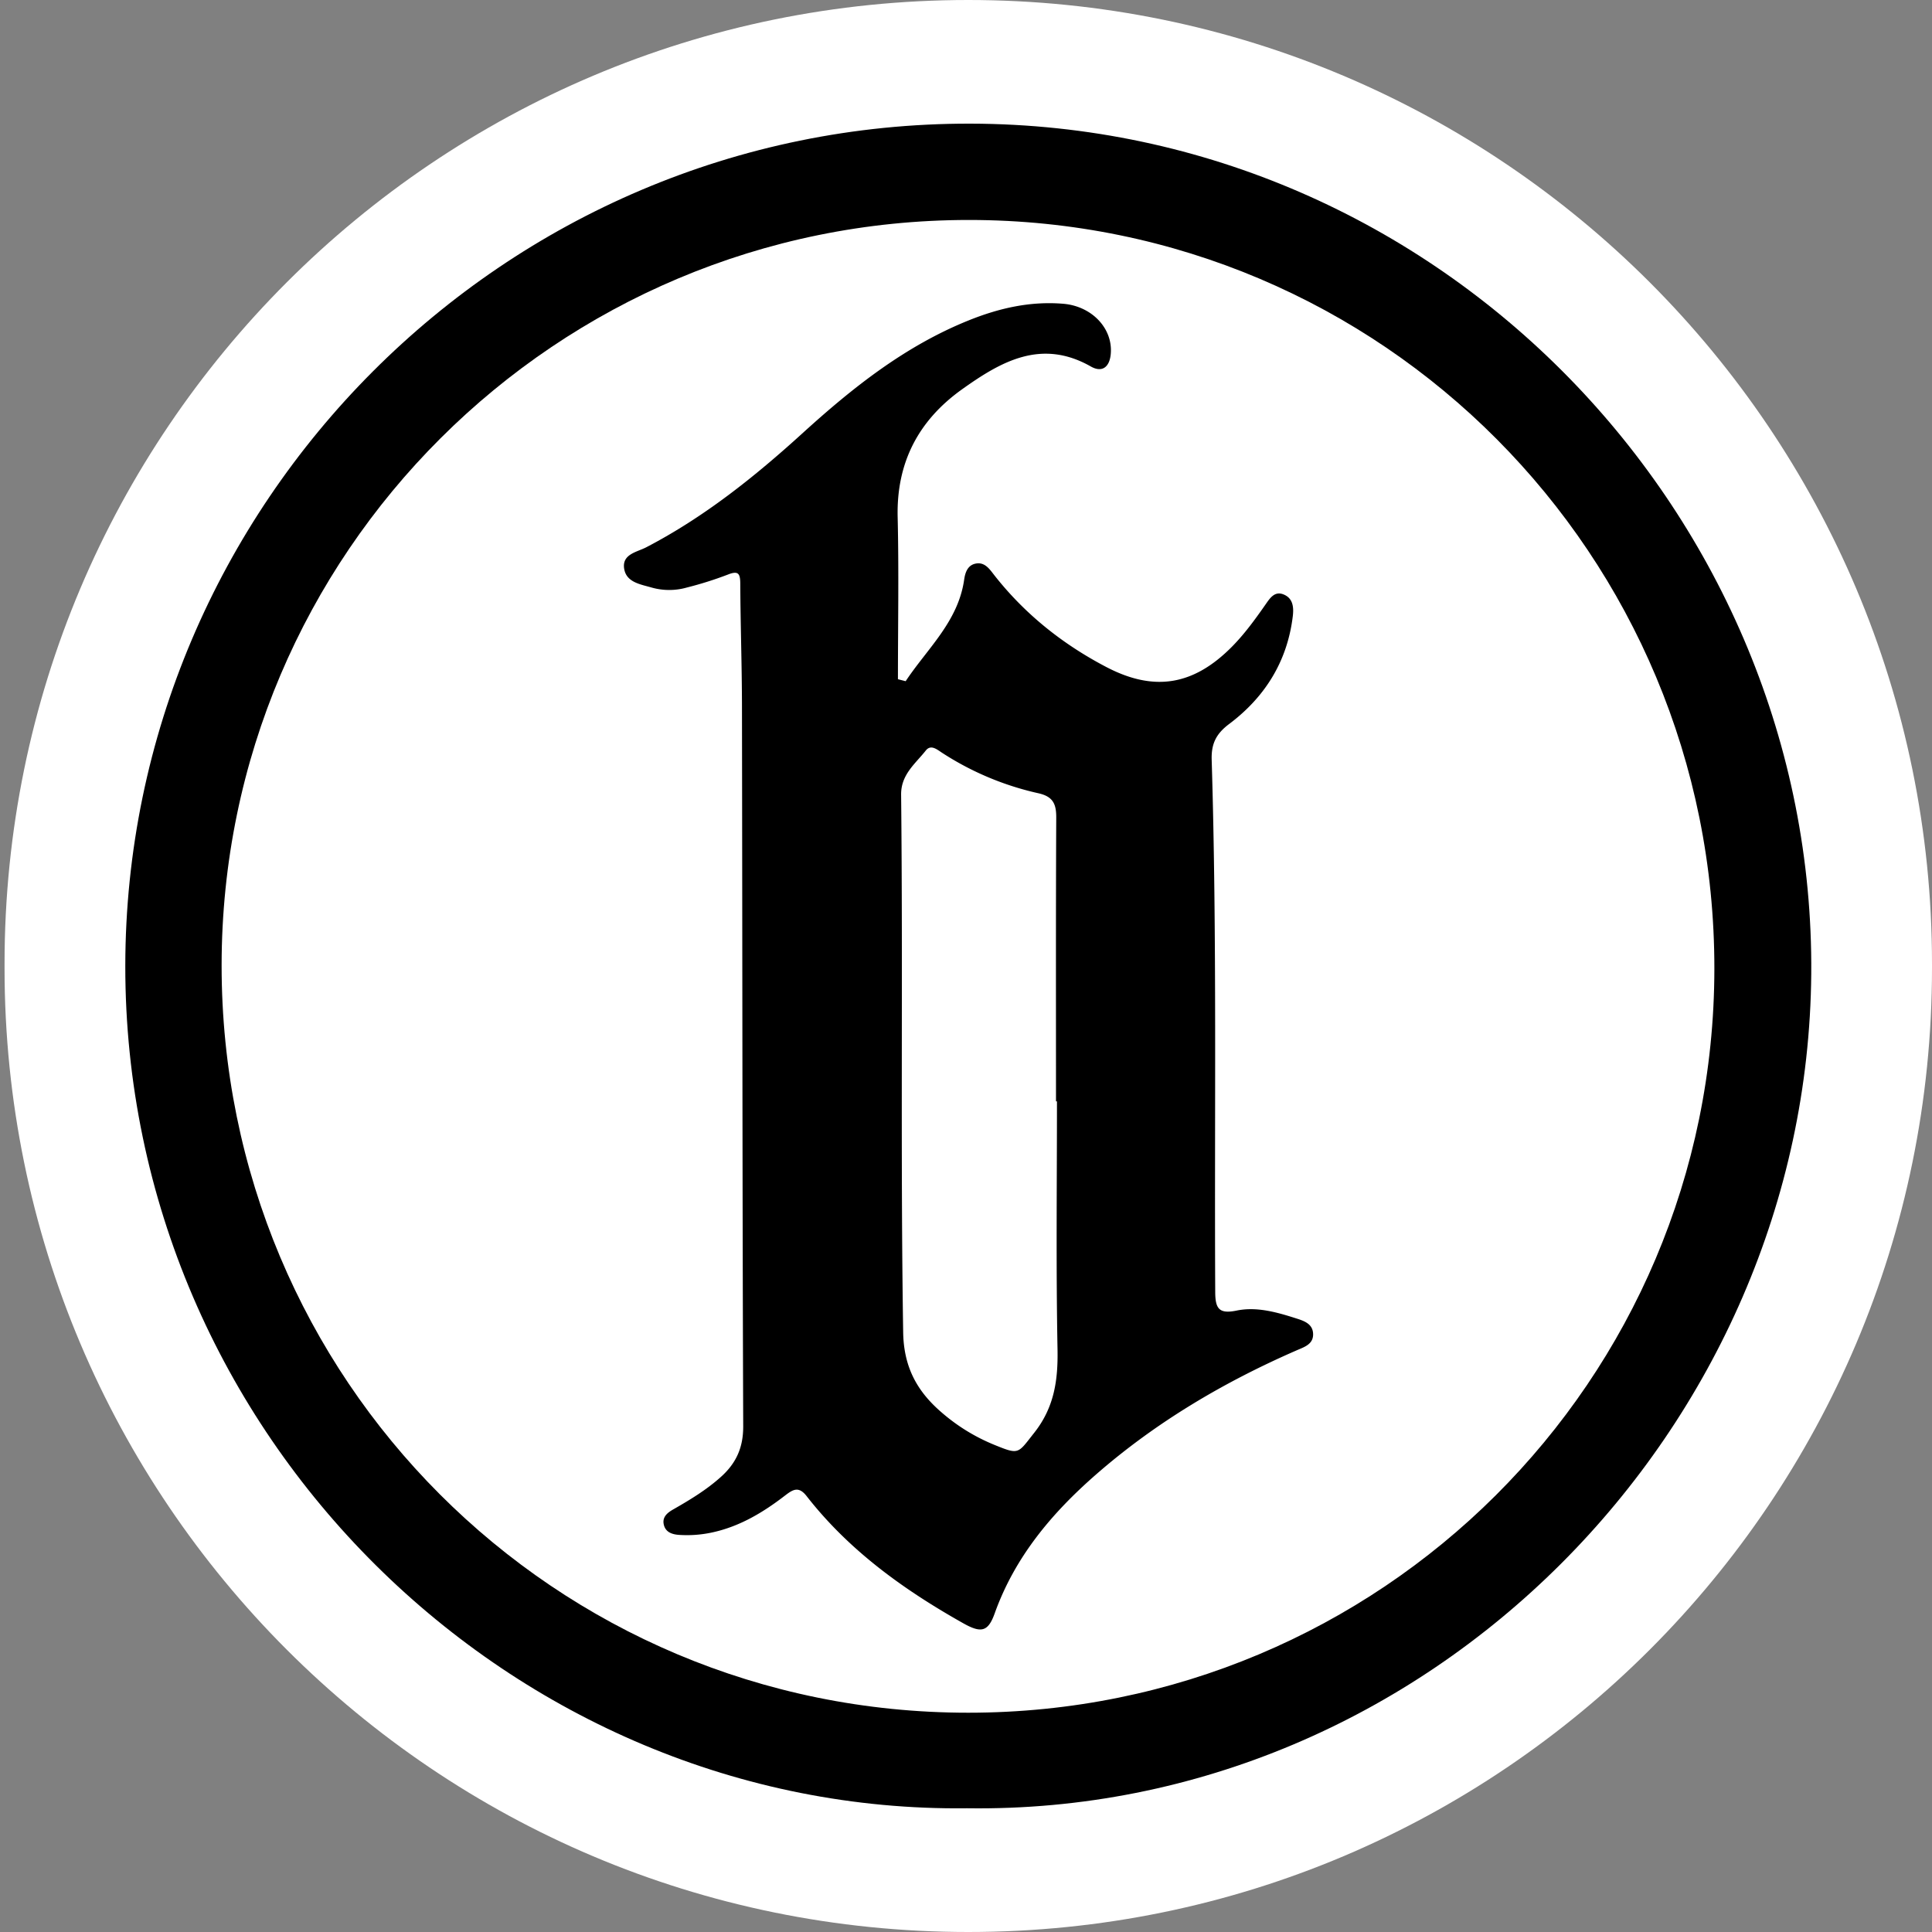
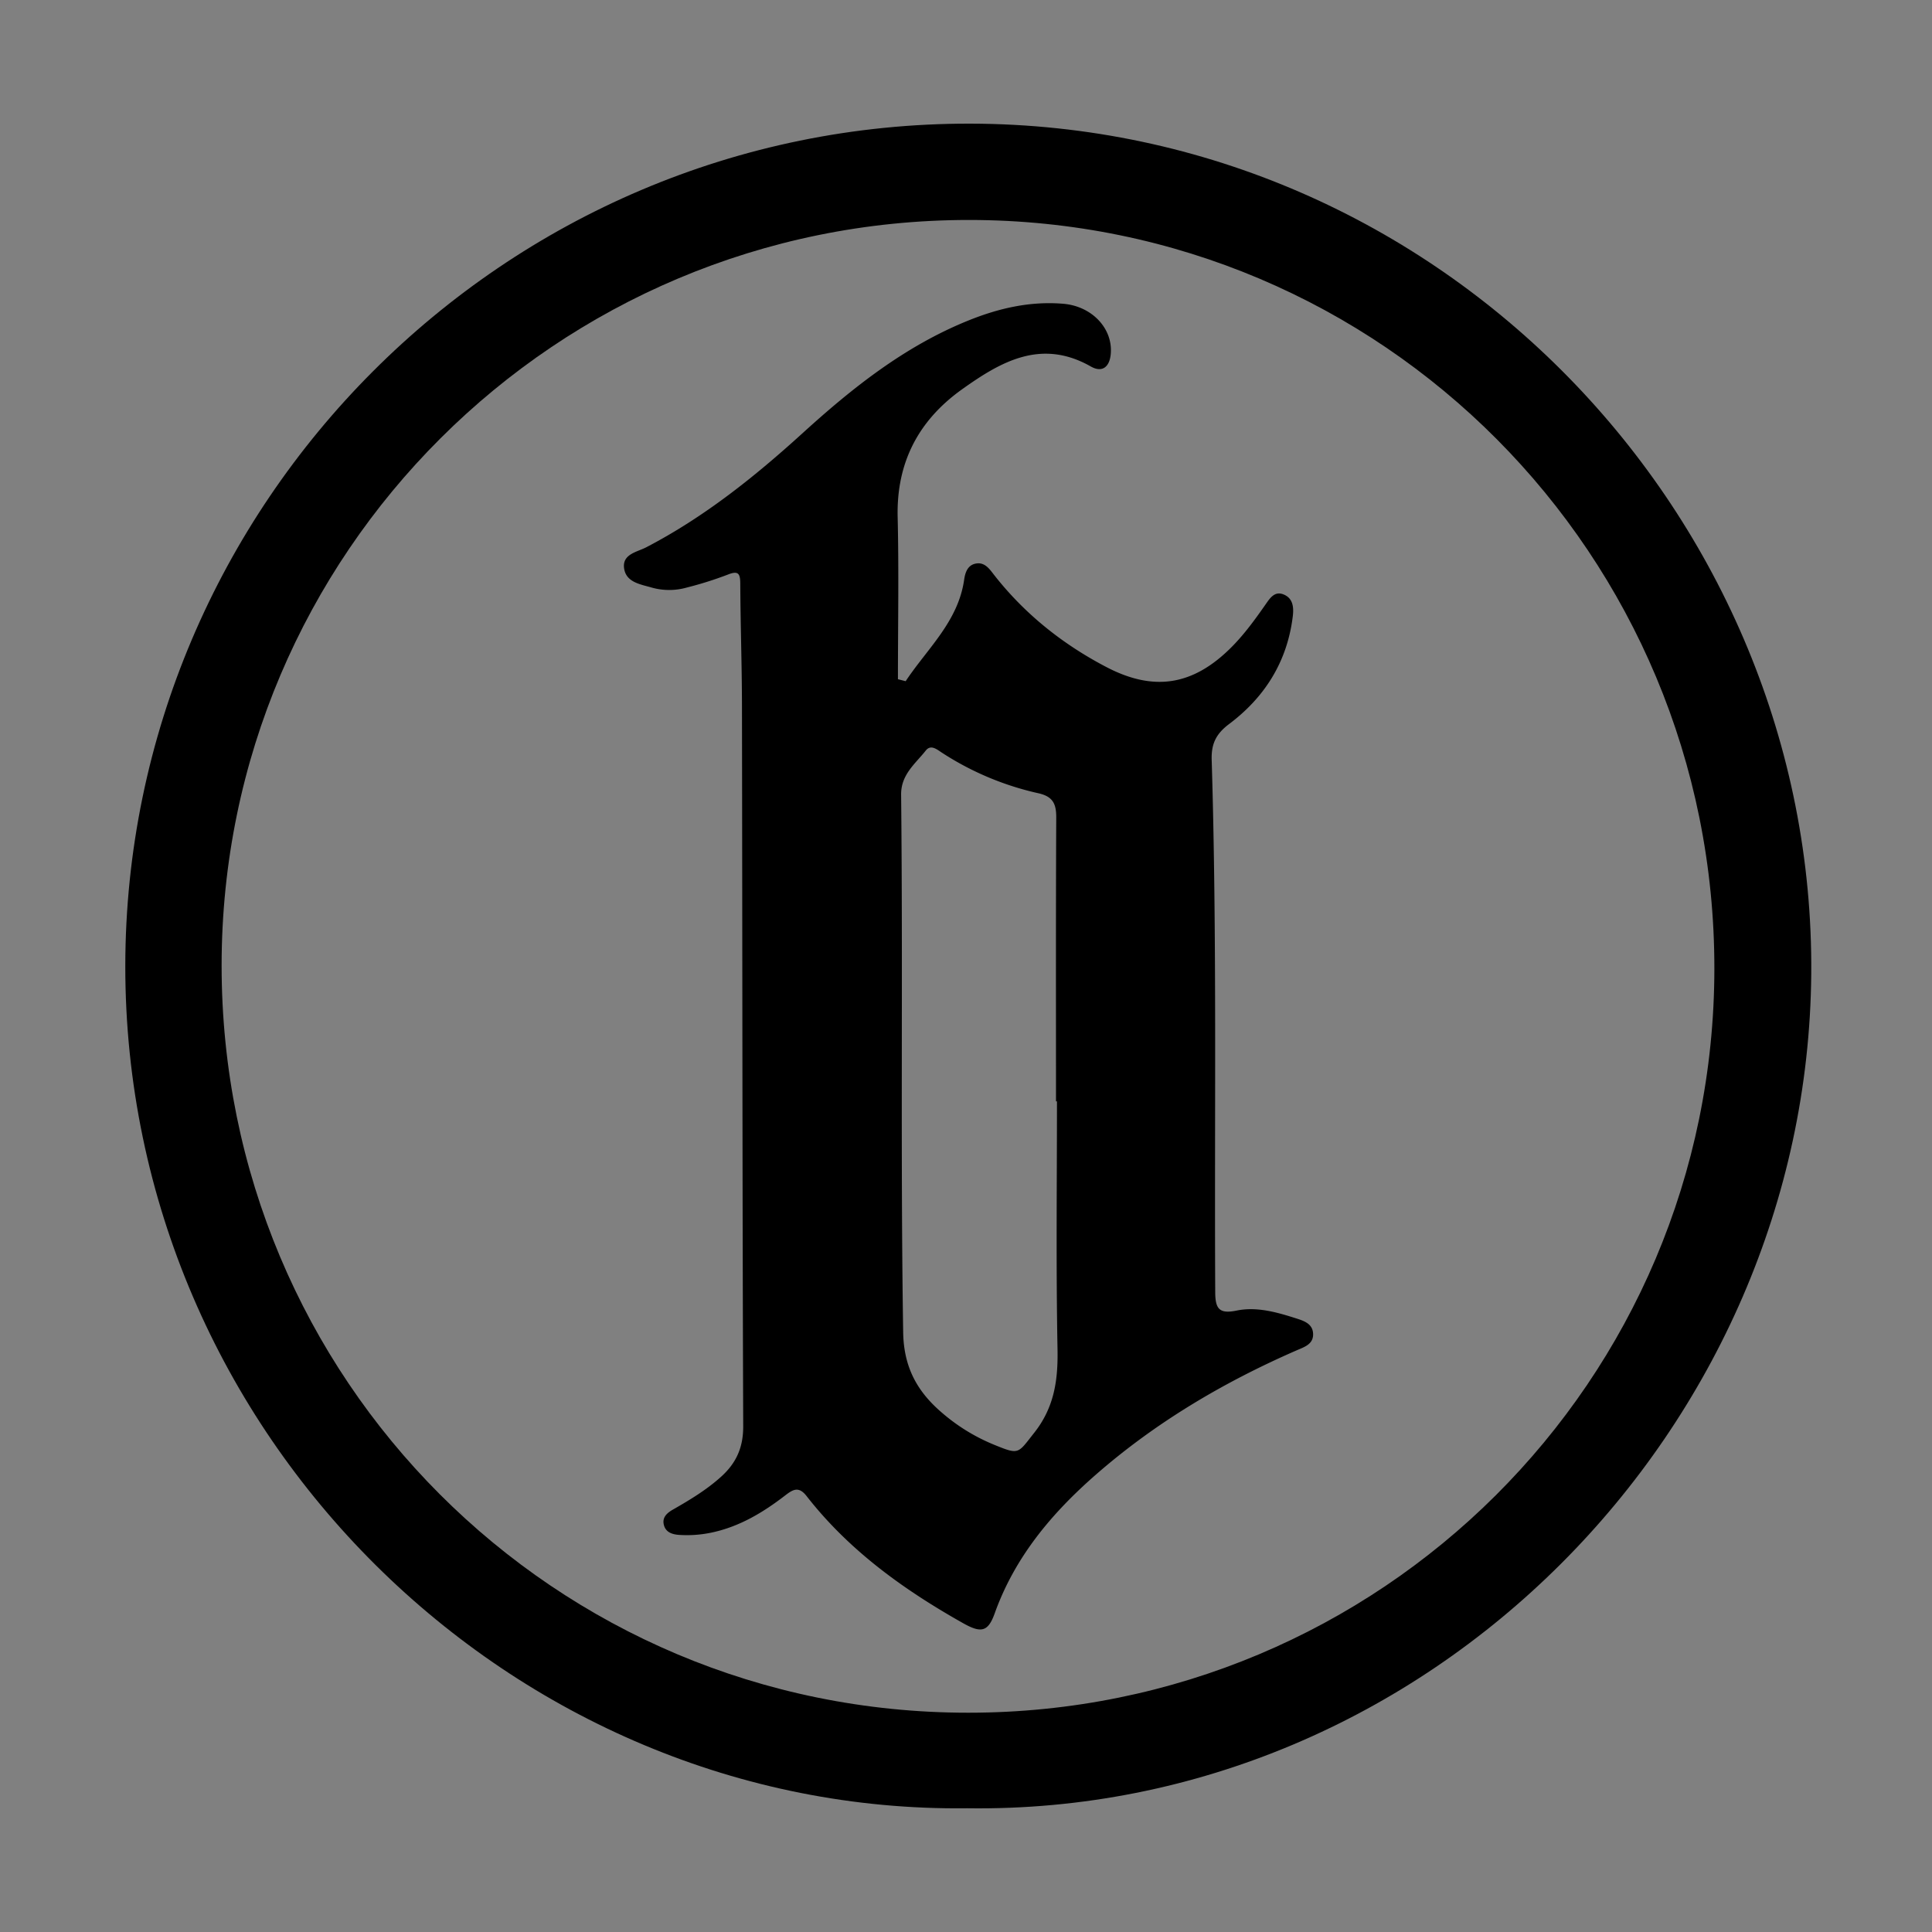
<svg xmlns="http://www.w3.org/2000/svg" data-bbox="0.113 0 47.887 48" viewBox="0 0 48 48" data-type="color">
  <rect x="0" y="0" width="48" height="48" fill="#808080" stroke="none" />
  <g>
-     <path d="M24.056 48C10.833 48 .113 37.28.113 24.056v-.113C.113 10.72 10.833 0 24.056 0S48 10.72 48 23.944v.113C48 37.28 37.28 48 24.056 48" fill="#ffffff" data-color="1" />
    <path d="M24.026 44.926c-11.27.138-20.923-9.257-20.913-20.929.009-11.45 9.384-20.948 20.995-20.925 11.7.023 20.986 9.764 20.892 21.123-.094 11.288-9.505 20.895-20.974 20.731m.031-2.374c10.25-.001 18.524-8.249 18.536-18.48.011-10.292-8.259-18.604-18.516-18.607C13.824 5.462 5.51 13.751 5.506 23.981c-.004 10.286 8.273 18.572 18.551 18.571" fill="#000000" data-color="2" />
    <path d="M22.501 16.924c.535-.809 1.303-1.477 1.453-2.52.024-.168.079-.352.271-.398.241-.058.363.138.484.292.759.964 1.697 1.71 2.779 2.275 1.189.621 2.165.456 3.115-.501.317-.32.58-.683.837-1.051.107-.152.221-.338.44-.256.243.091.267.316.239.546-.136 1.124-.694 2.011-1.583 2.678-.323.243-.444.491-.432.888.134 4.407.066 8.815.088 13.223.002.411.093.551.531.461.493-.101.984.036 1.458.187.202.064.444.134.443.407-.001.245-.221.312-.405.392-1.812.79-3.498 1.785-4.99 3.088-1.097.958-2.015 2.049-2.515 3.446-.163.456-.331.501-.774.253-1.481-.832-2.845-1.811-3.9-3.164-.196-.251-.338-.166-.533-.016-.555.428-1.149.784-1.85.927q-.39.079-.784.053c-.178-.012-.346-.068-.384-.27-.034-.183.102-.286.237-.363.417-.238.825-.485 1.185-.808.379-.34.556-.728.554-1.259-.022-5.971-.02-11.942-.031-17.913-.002-1.005-.037-2.01-.042-3.015-.001-.254-.044-.337-.313-.229a9 9 0 0 1-1.015.32 1.6 1.6 0 0 1-.872.001c-.278-.081-.631-.128-.685-.469-.057-.363.317-.411.549-.532 1.44-.749 2.694-1.753 3.886-2.837 1.243-1.13 2.544-2.163 4.122-2.799.757-.305 1.531-.482 2.352-.414.708.059 1.233.608 1.181 1.24-.026.325-.208.482-.496.318-1.234-.7-2.235-.121-3.203.57-1.078.771-1.628 1.816-1.596 3.171.032 1.342.007 2.686.007 4.029zm3.759 10.439h-.024c0-2.349-.005-4.699.006-7.048.002-.344-.081-.528-.453-.609a7.3 7.3 0 0 1-2.38-1.001c-.127-.082-.281-.22-.409-.057-.261.33-.618.596-.612 1.098.047 4.451-.018 8.902.051 13.353.014.871.348 1.472.959 1.996q.582.504 1.297.798c.635.259.586.226.999-.295.496-.627.594-1.3.58-2.067-.039-2.056-.014-4.112-.014-6.168" fill="#000000" data-color="2" />
  </g>
</svg>